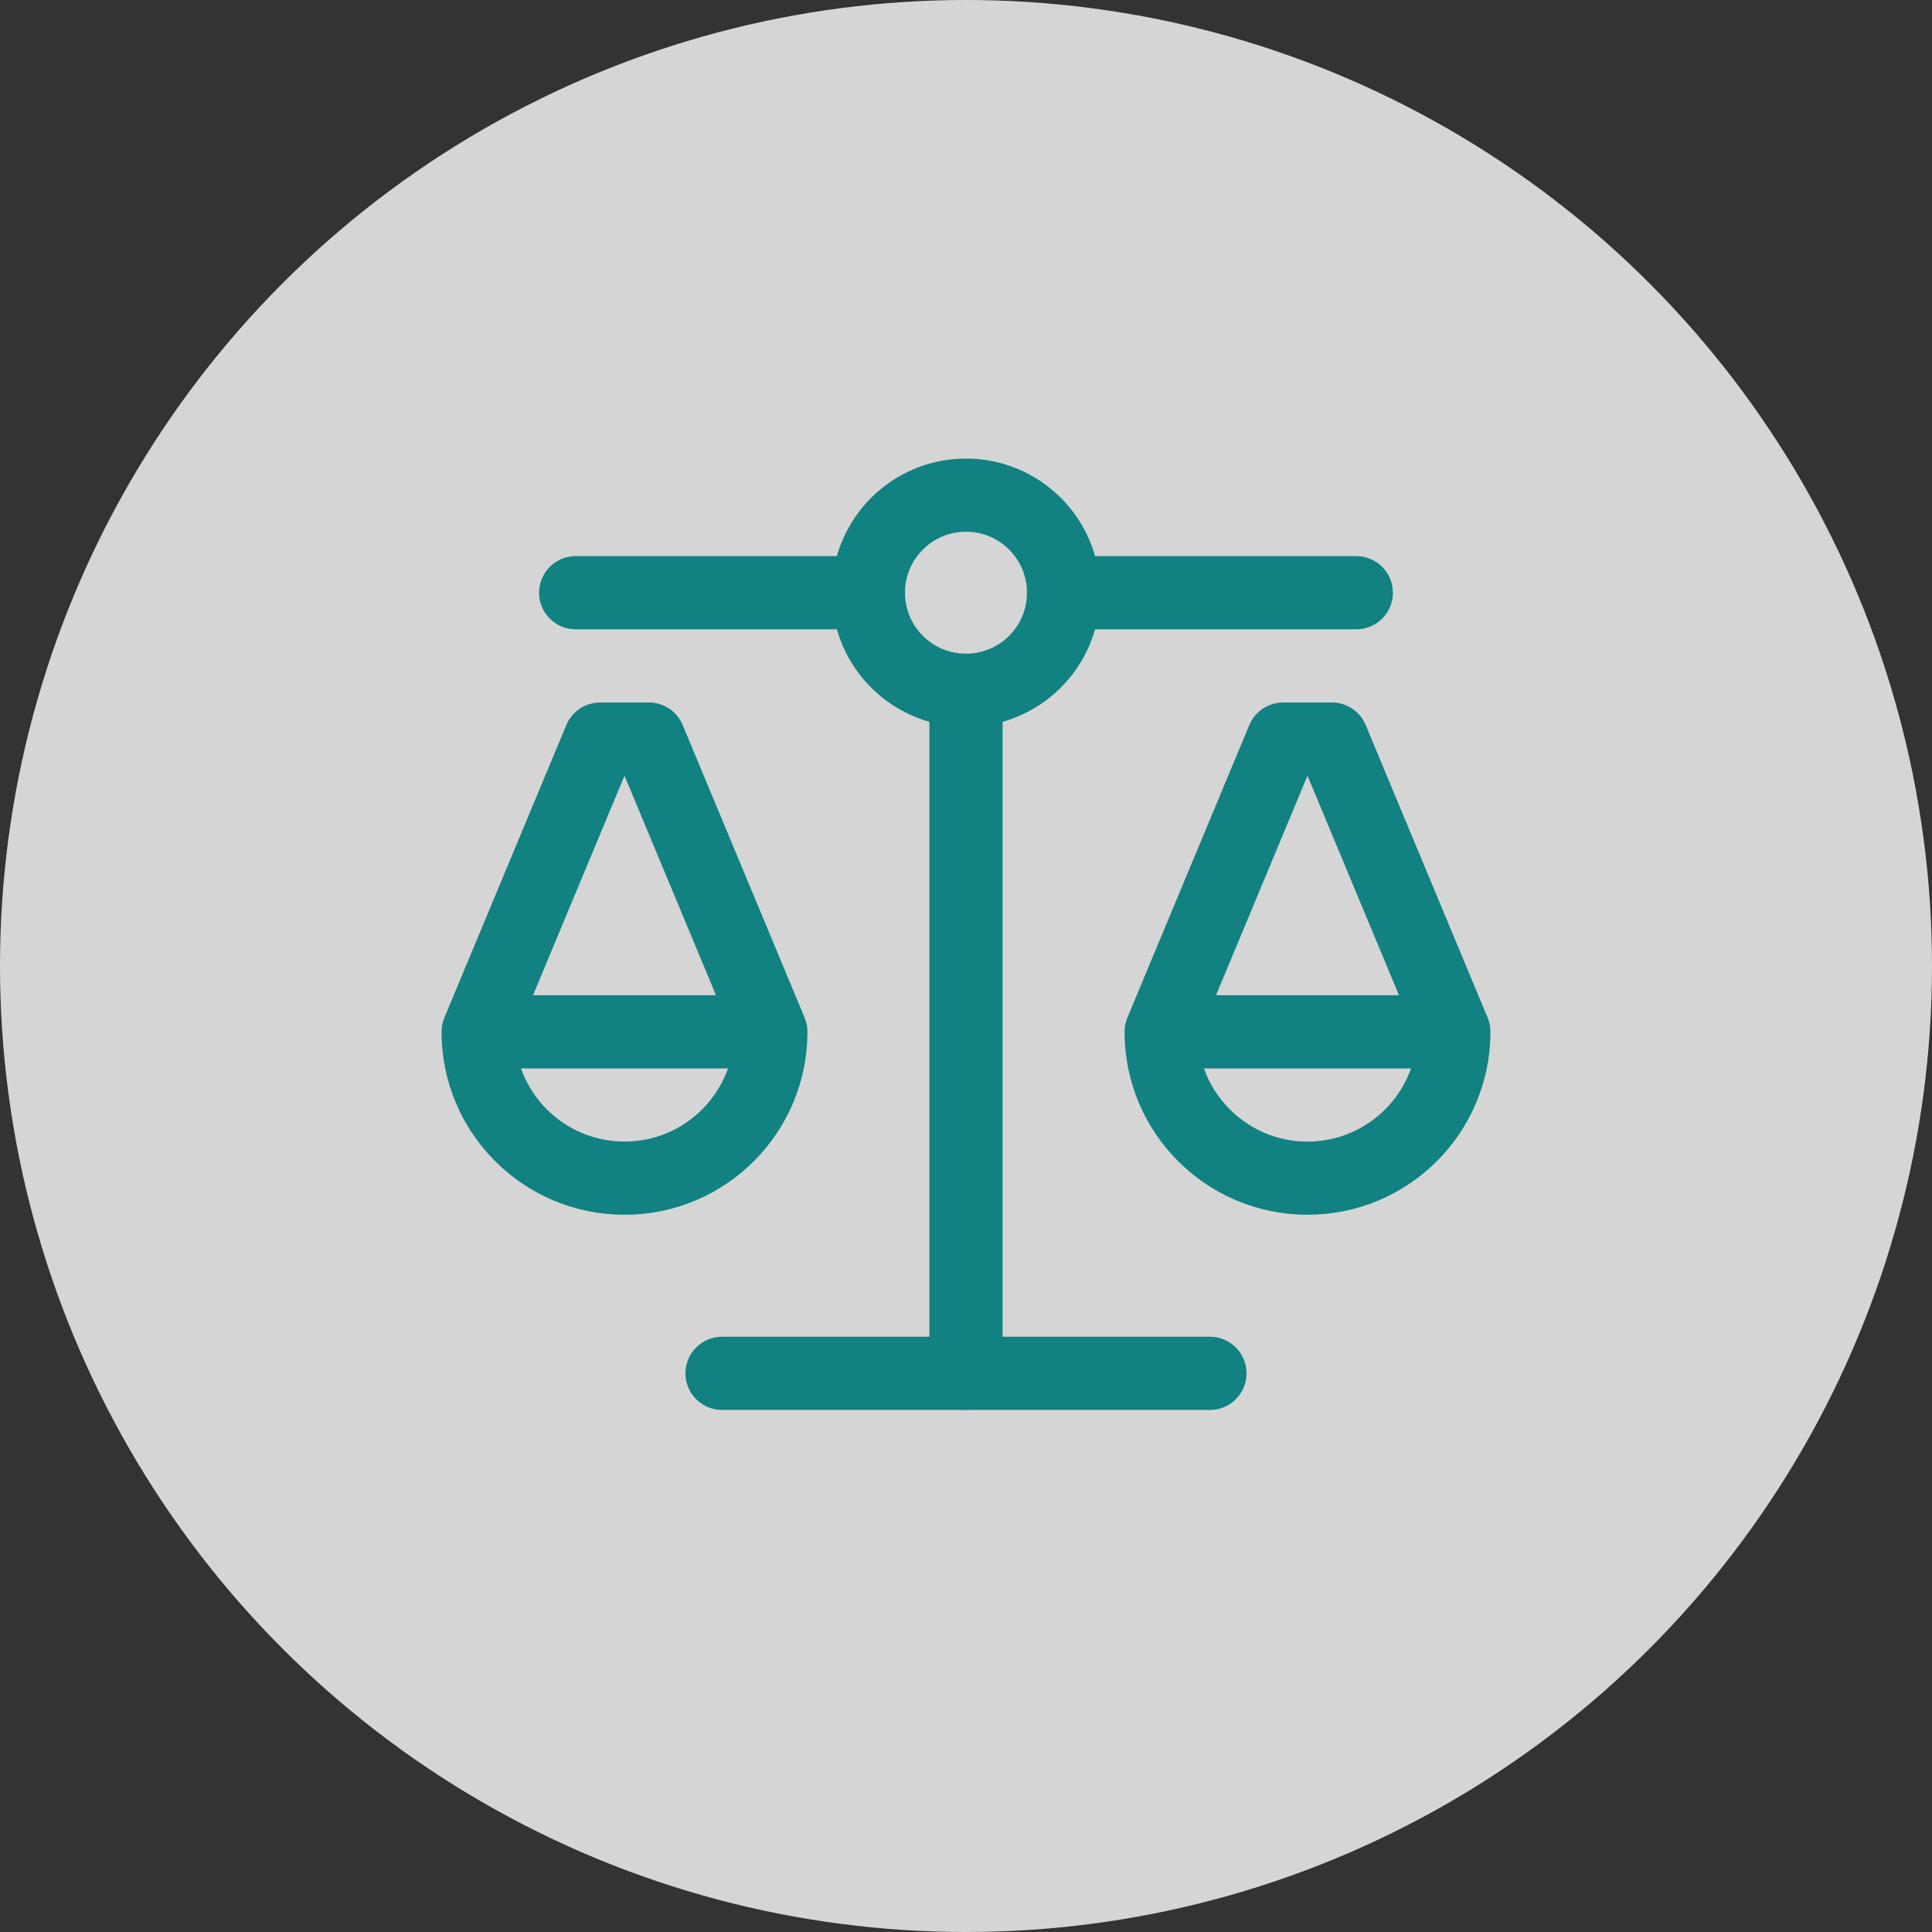
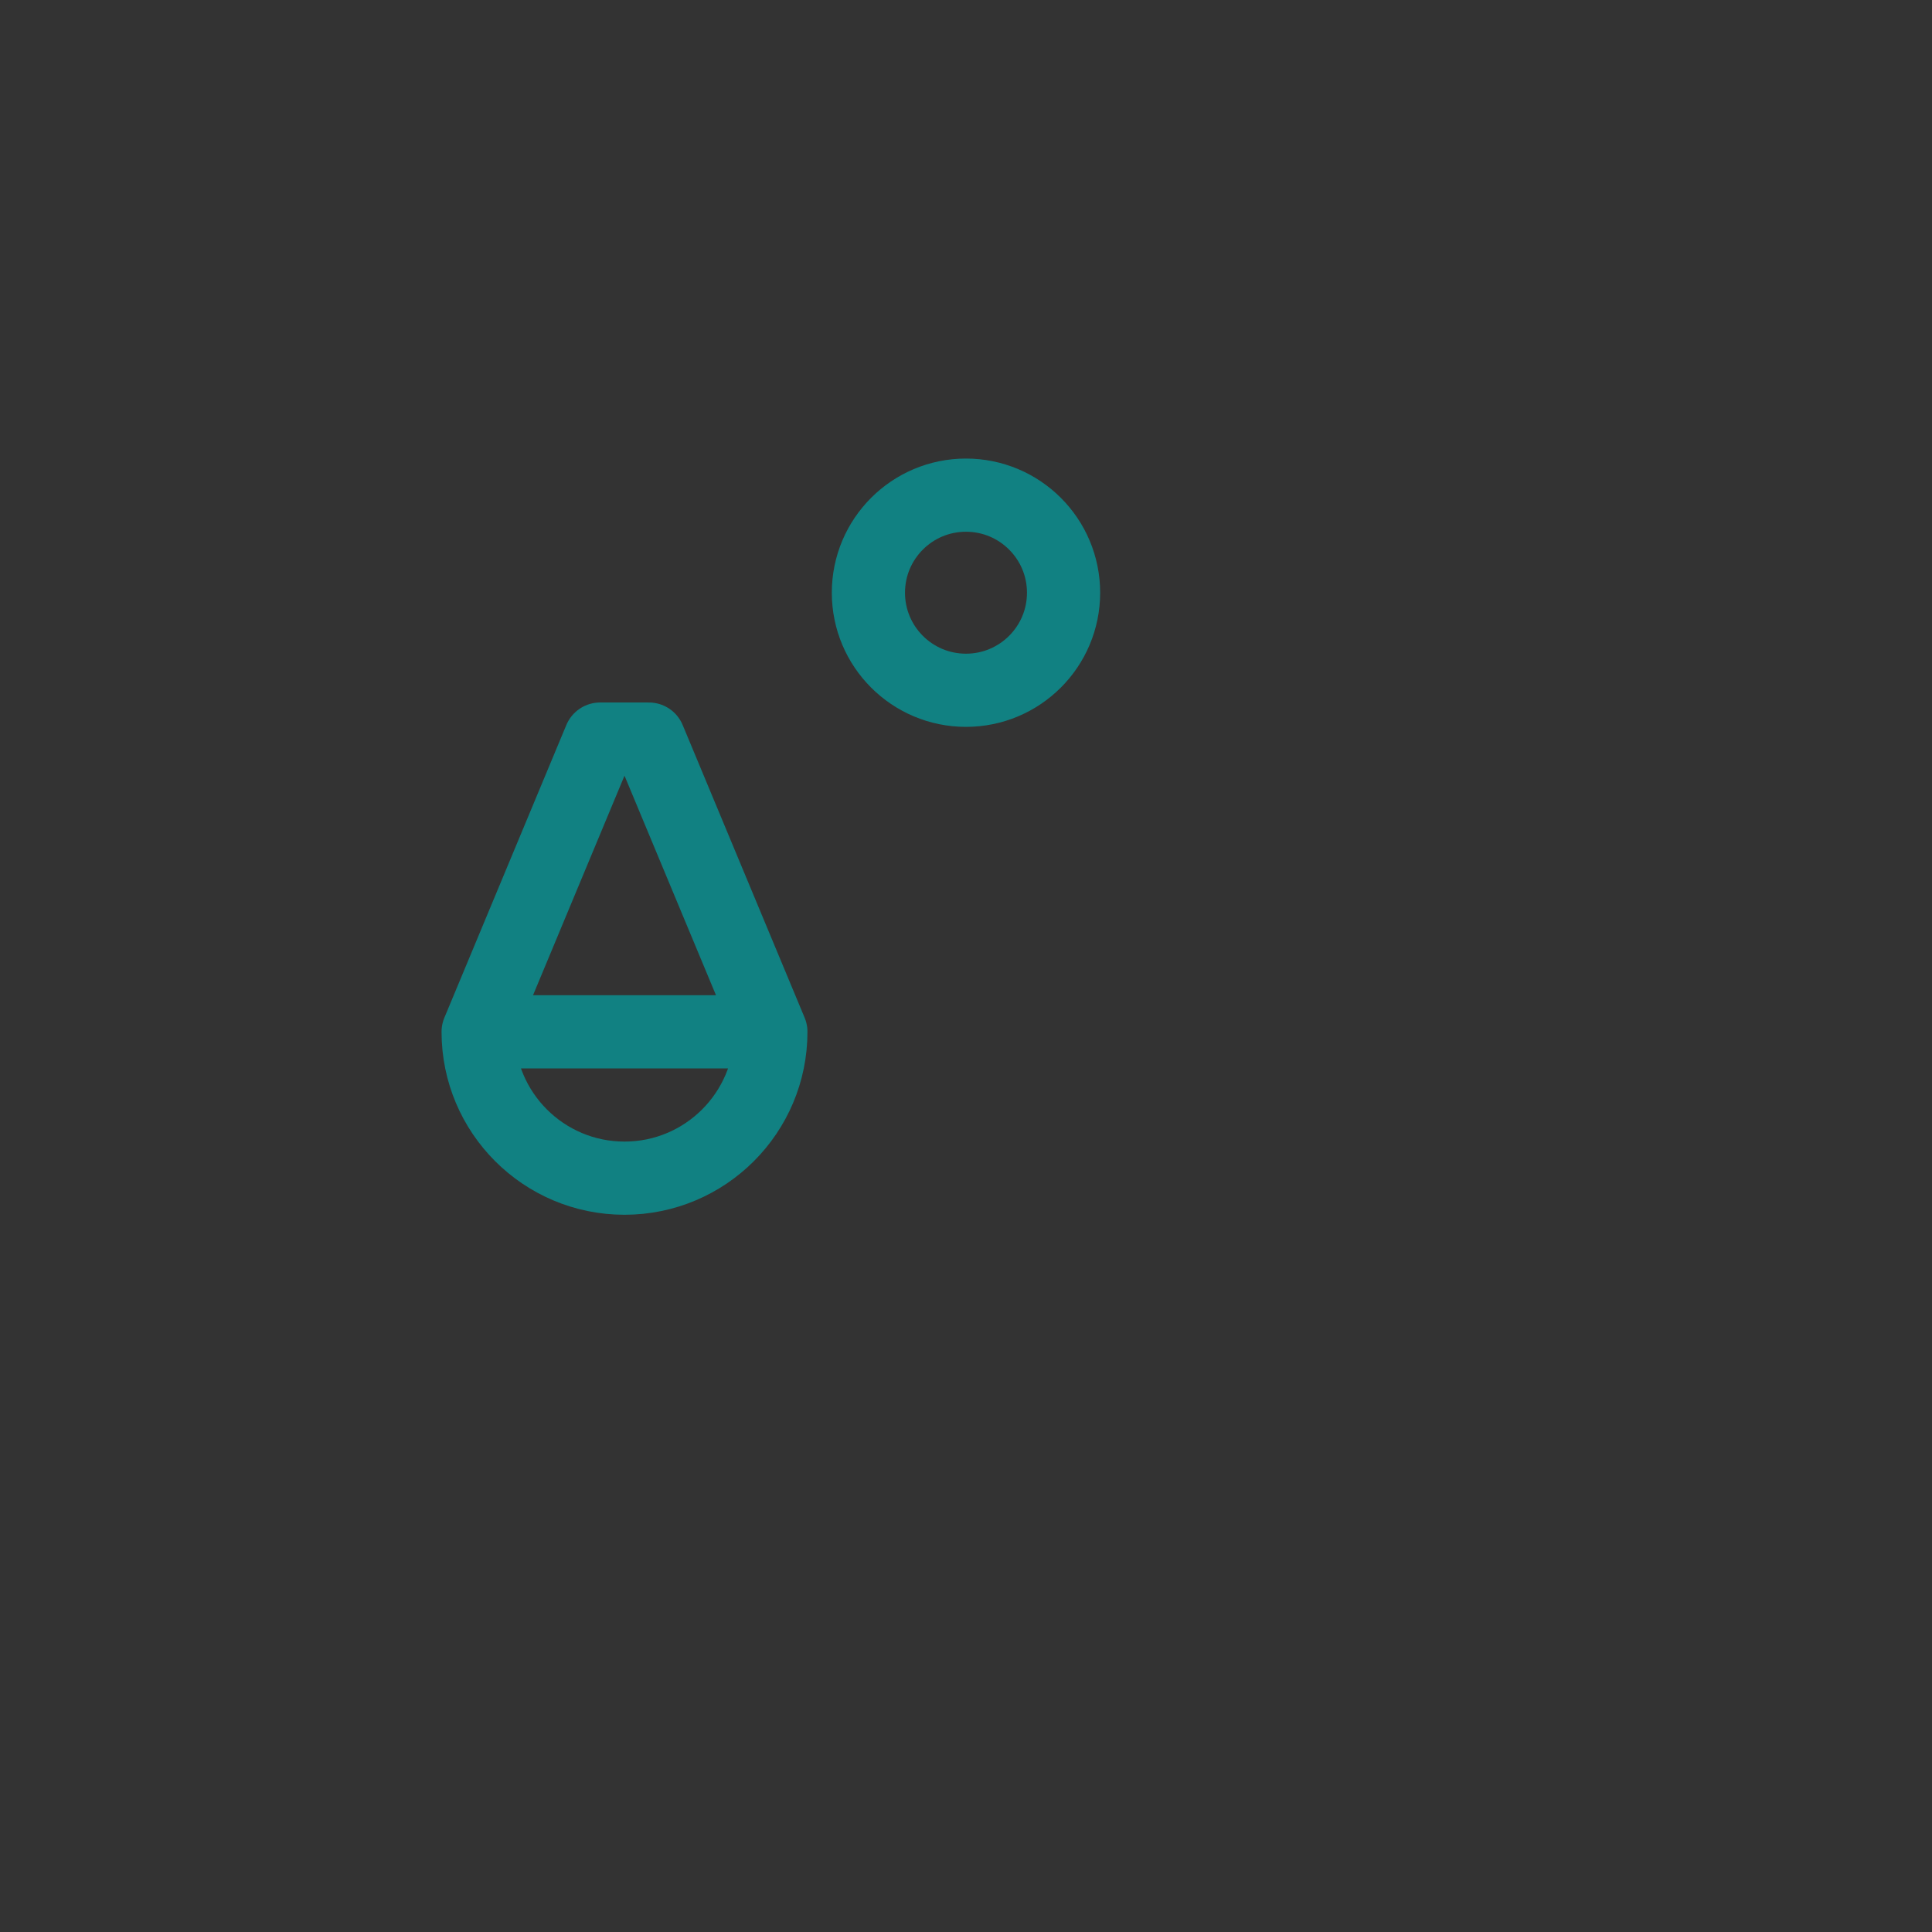
<svg xmlns="http://www.w3.org/2000/svg" width="66" height="66" viewBox="0 0 66 66" fill="none">
  <rect x="0" y="0" width="66" height="66" fill="#333333" stroke="none" />
-   <circle cx="33" cy="33" r="33" fill="white" fill-opacity="0.79" />
  <path d="M32.999 23.581C34.84 23.581 36.333 22.089 36.333 20.248C36.333 18.407 34.84 16.915 32.999 16.915C31.158 16.915 29.666 18.407 29.666 20.248C29.666 22.089 31.158 23.581 32.999 23.581Z" stroke="#118182" stroke-width="2.5" stroke-linecap="round" stroke-linejoin="round" />
-   <path d="M29.666 20.248H19.666M36.333 20.248H46.333" stroke="#118182" stroke-width="2.5" stroke-linecap="round" stroke-linejoin="round" />
-   <path d="M41.333 46.915H24.666" stroke="#118182" stroke-width="2.5" stroke-linecap="round" stroke-linejoin="round" />
-   <path d="M33 23.581V46.914" stroke="#118182" stroke-width="2.5" stroke-linecap="round" stroke-linejoin="round" />
-   <path d="M49.666 35.248C49.666 38.01 47.428 40.248 44.666 40.248C41.904 40.248 39.666 38.01 39.666 35.248M49.666 35.248L45.499 25.248H43.833L39.666 35.248M49.666 35.248H39.666" stroke="#118182" stroke-width="2.5" stroke-linecap="round" stroke-linejoin="round" />
  <path d="M26.334 35.248C26.334 38.01 24.095 40.248 21.334 40.248C18.573 40.248 16.334 38.01 16.334 35.248M26.334 35.248L22.167 25.248H20.501L16.334 35.248M26.334 35.248H16.334" stroke="#118182" stroke-width="2.5" stroke-linecap="round" stroke-linejoin="round" />
</svg>